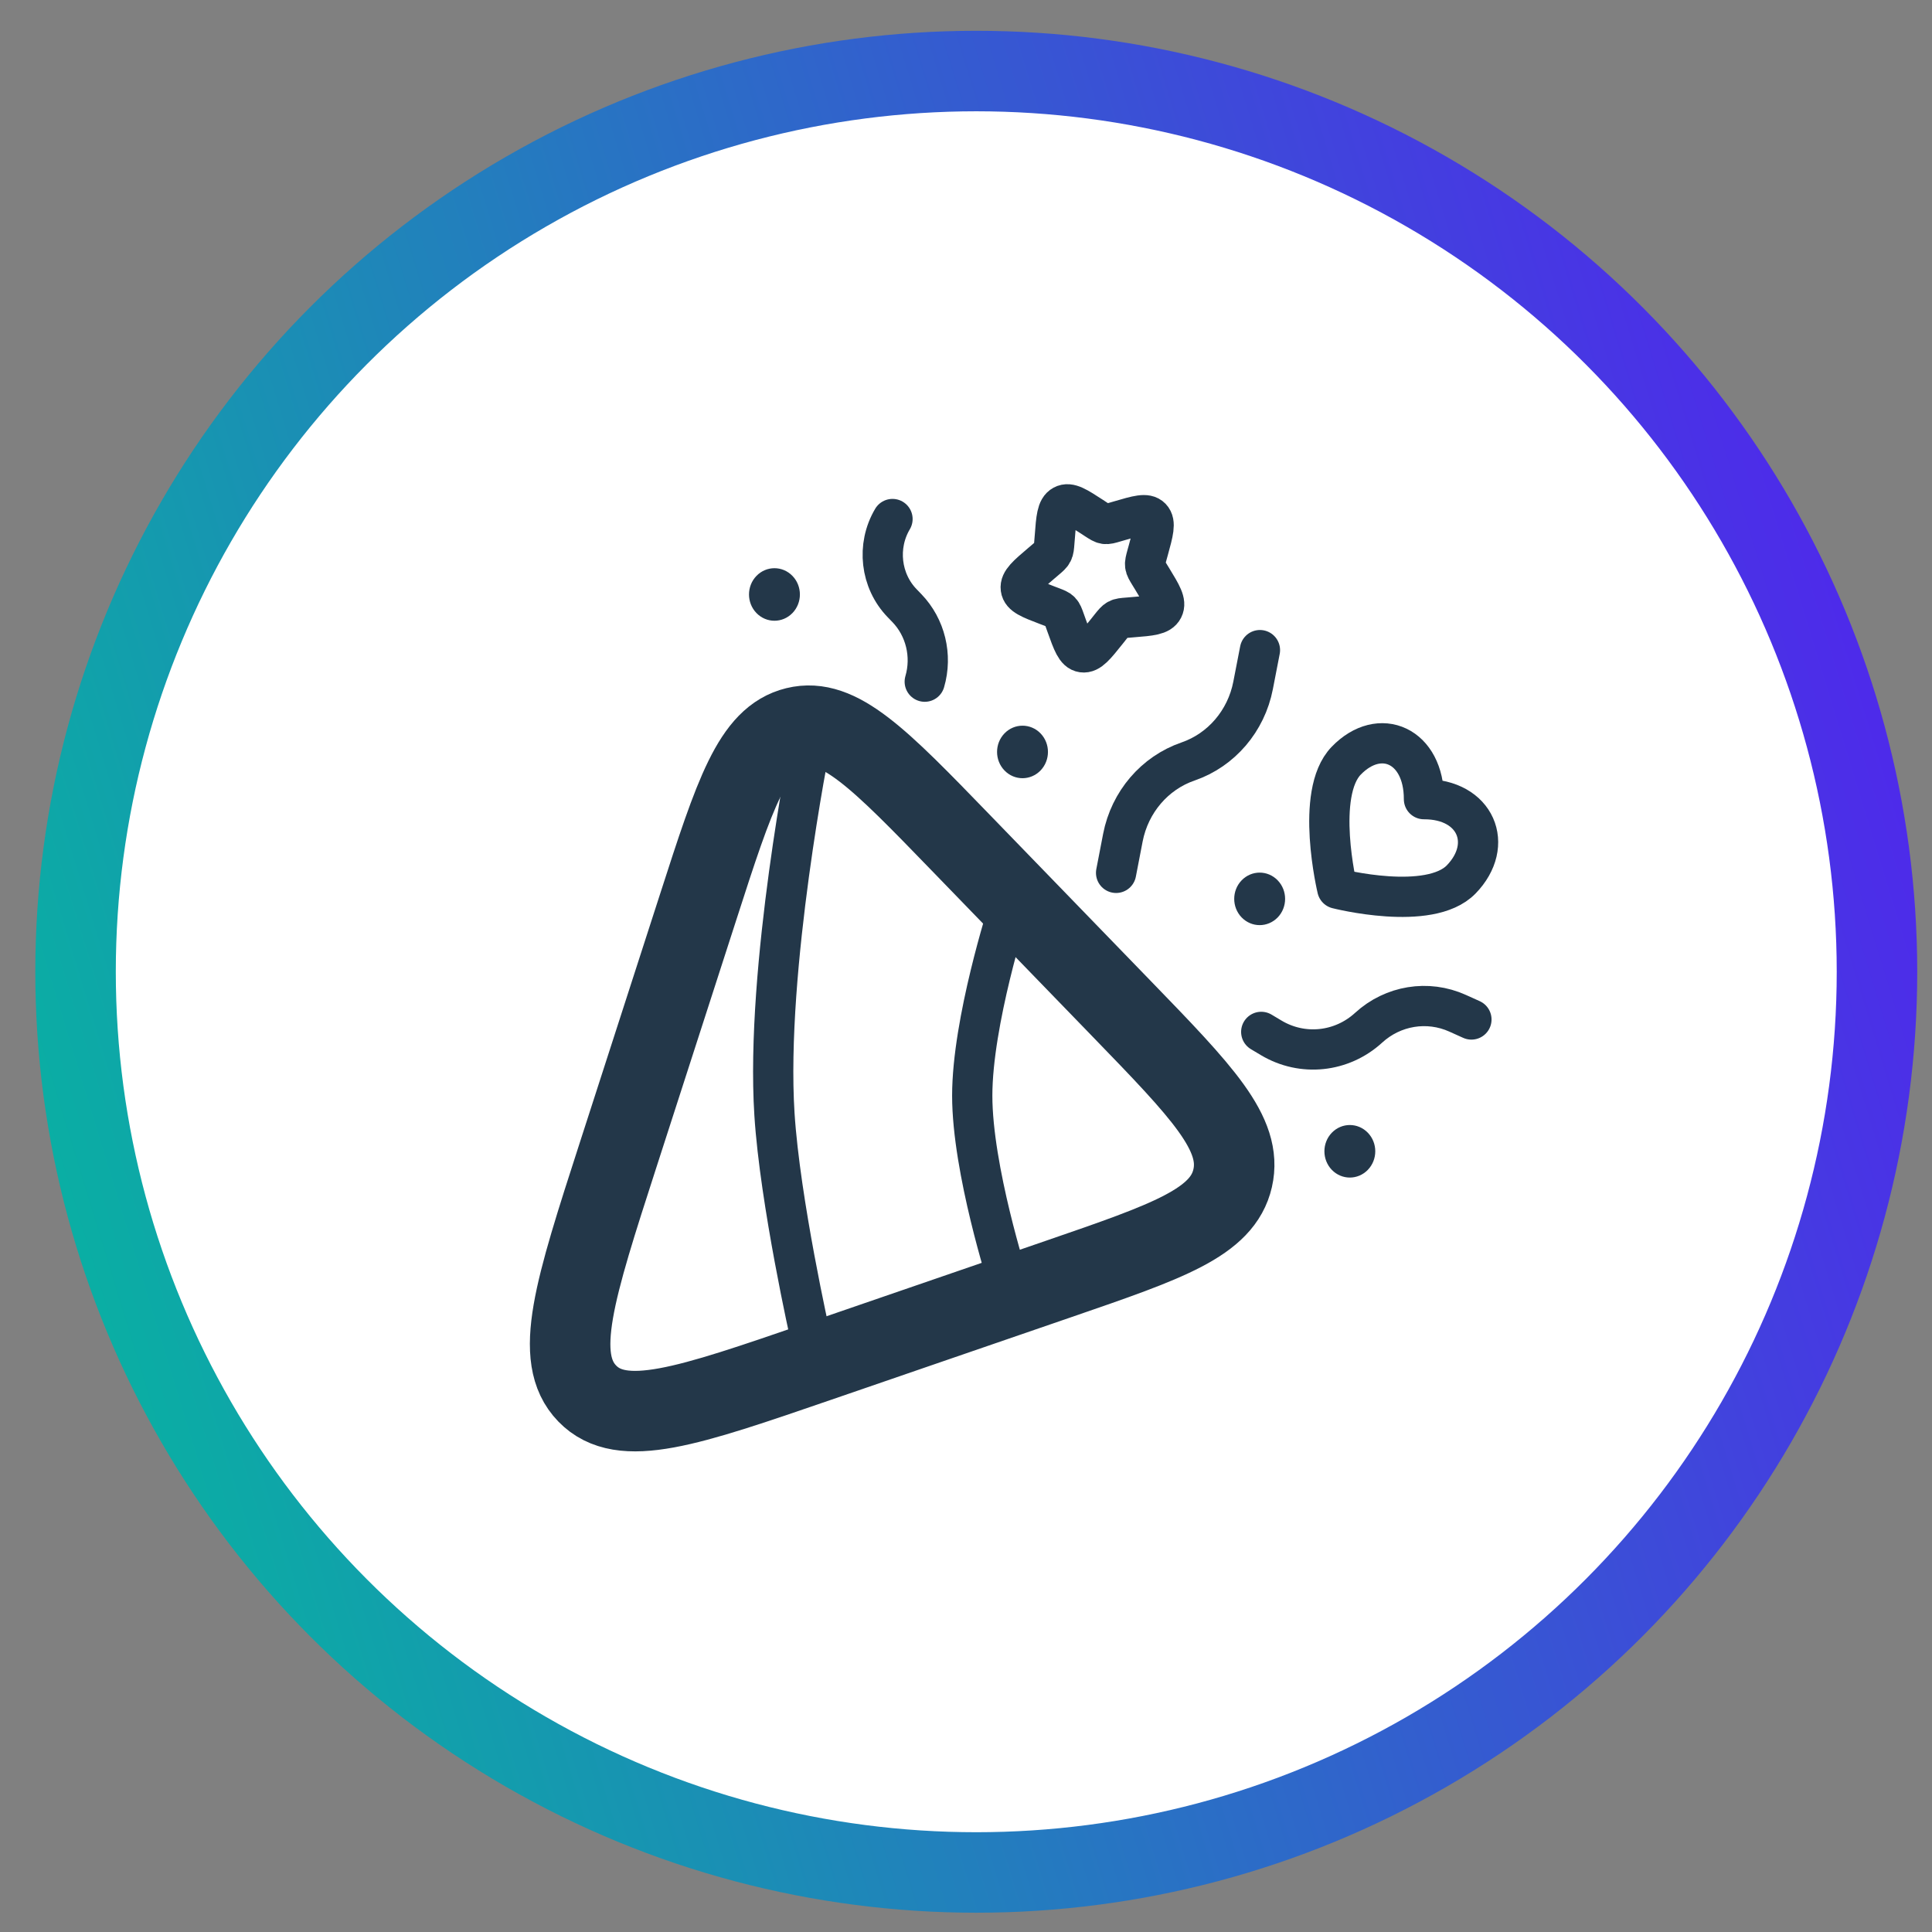
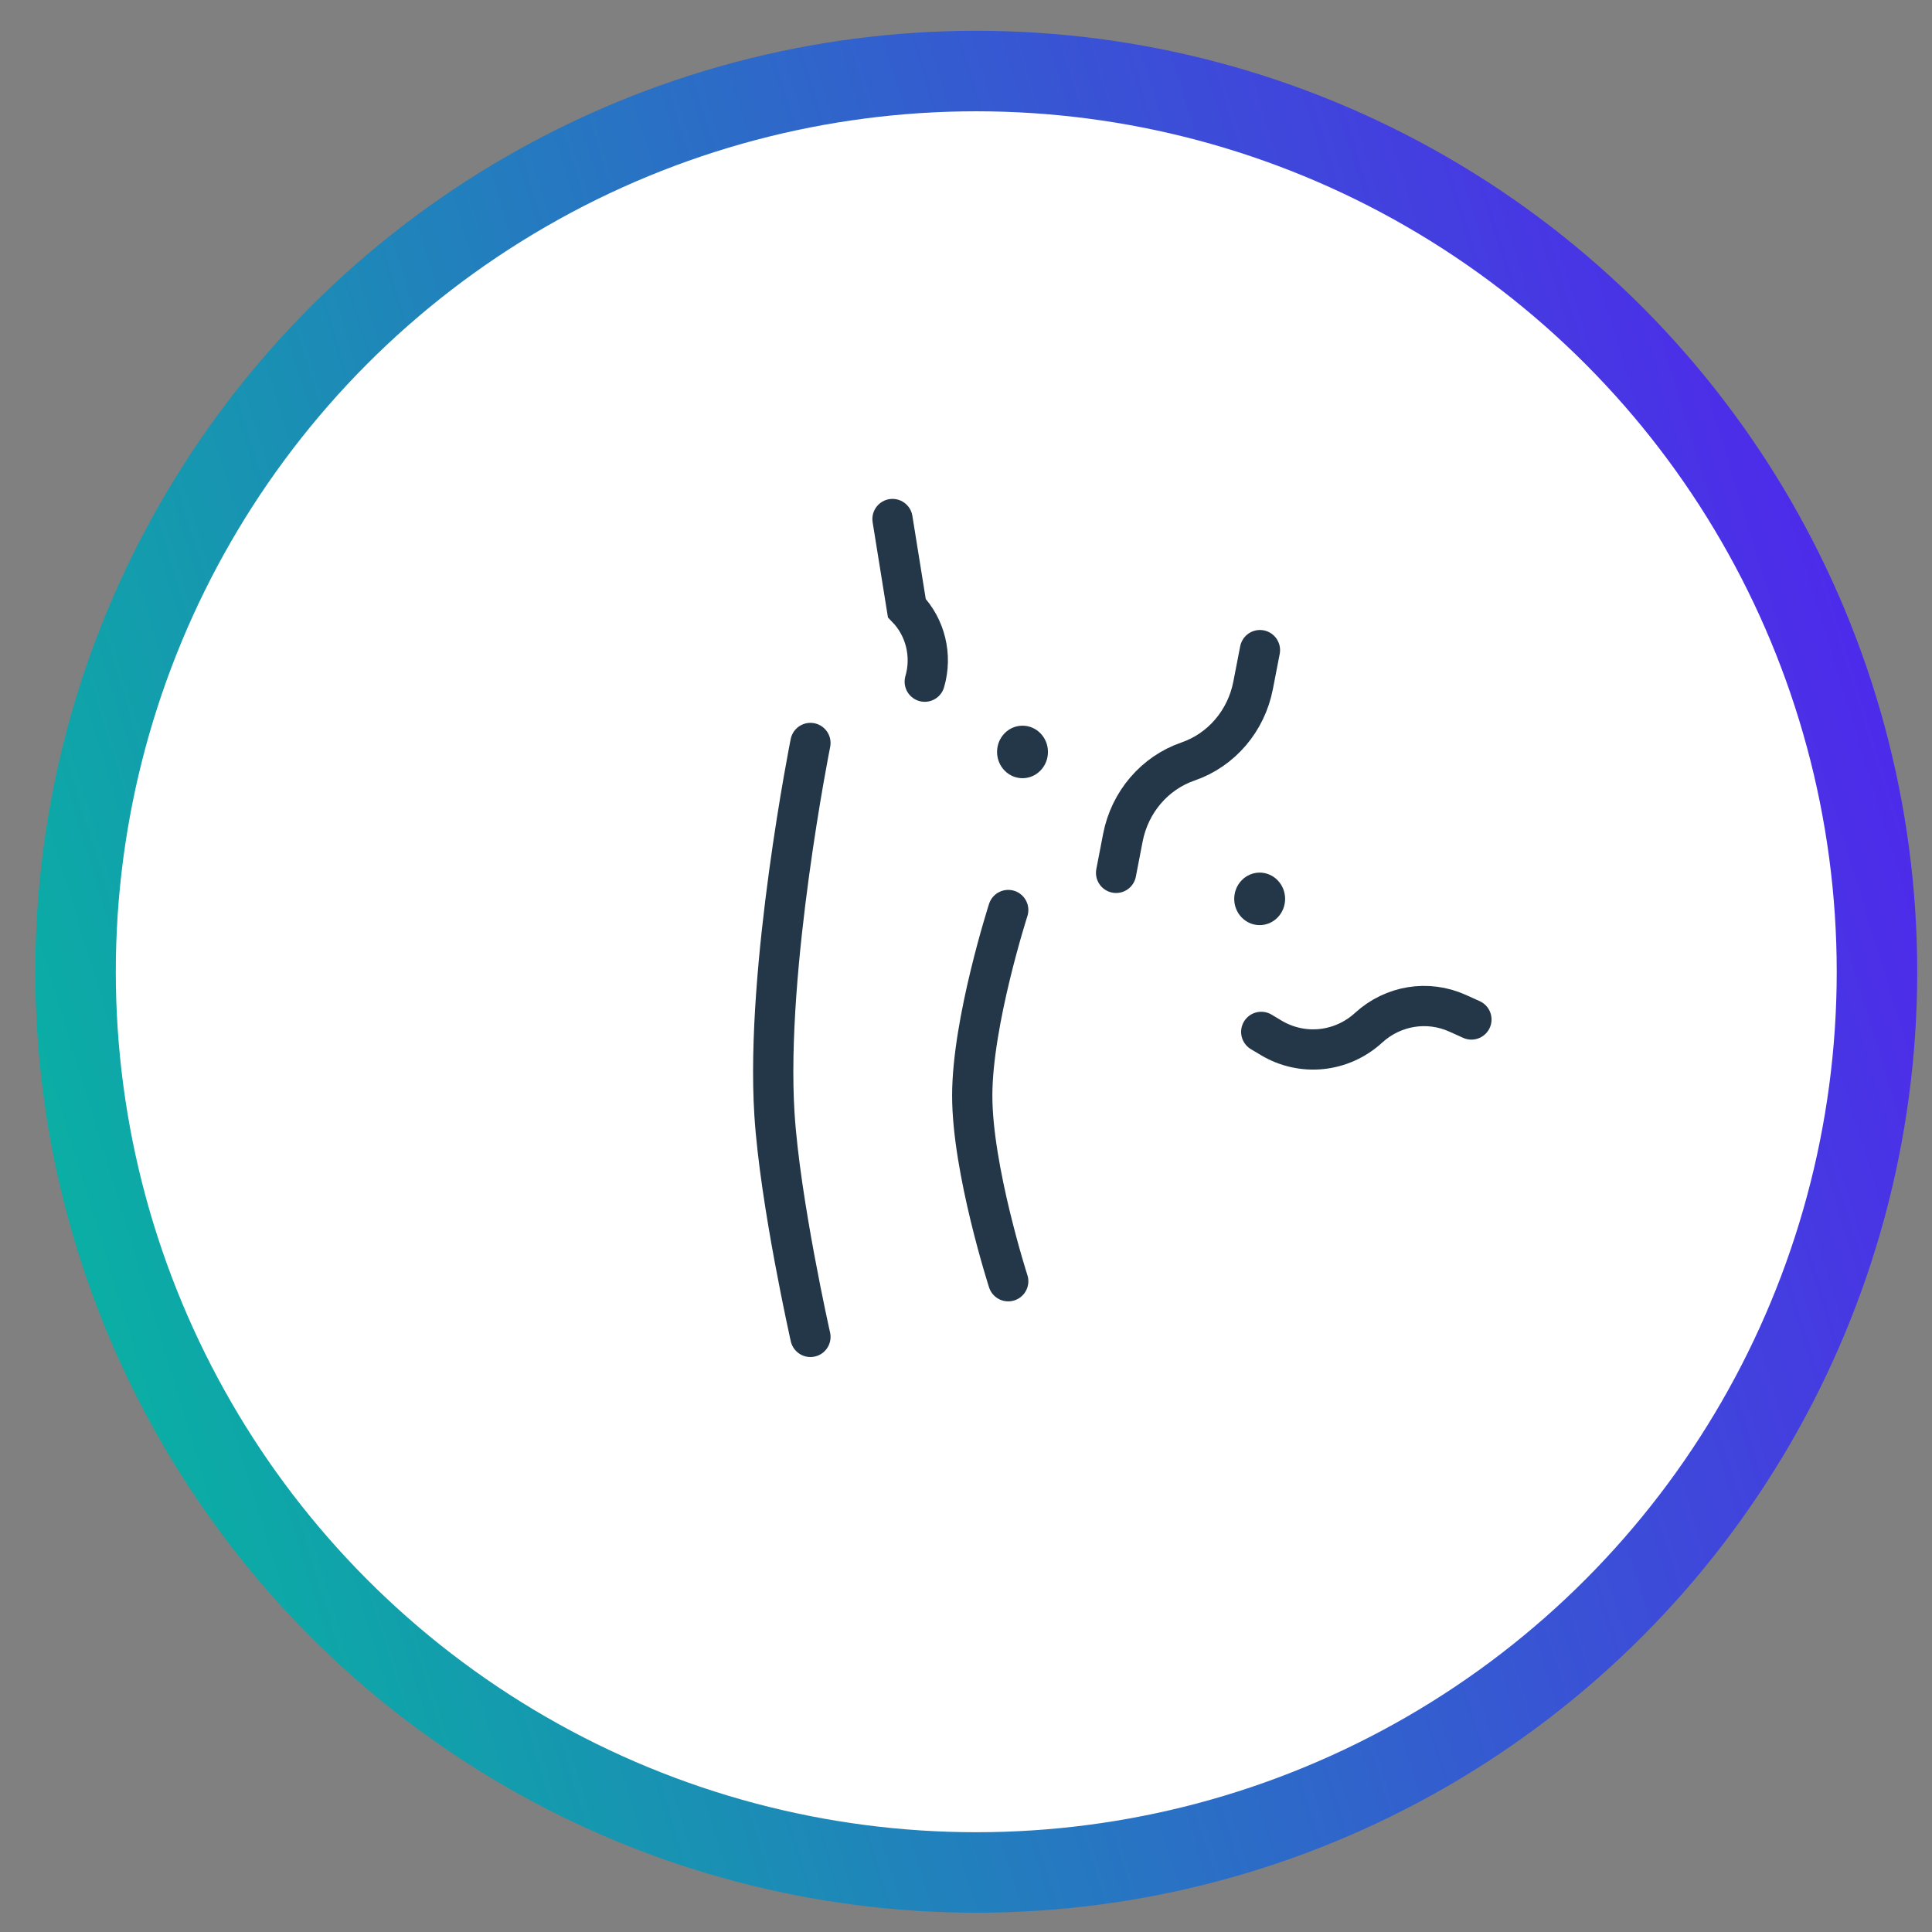
<svg xmlns="http://www.w3.org/2000/svg" width="48" height="48" viewBox="0 0 48 48" fill="none">
  <rect x="0" y="0" width="48" height="48" fill="#808080" stroke="none" />
  <circle cx="24.255" cy="24.143" r="22.378" fill="white" stroke="url(#paint0_linear_209_792)" stroke-width="2" />
-   <path d="M15.359 28.687L17.35 22.522C18.252 19.727 18.704 18.329 19.772 18.069C20.84 17.808 21.849 18.85 23.867 20.934L27.849 25.044C29.868 27.128 30.877 28.169 30.625 29.272C30.373 30.374 29.019 30.84 26.311 31.772L20.338 33.827C17.079 34.948 15.45 35.509 14.589 34.621C13.729 33.733 14.272 32.051 15.359 28.687Z" stroke="#233749" stroke-width="2" stroke-linecap="round" />
  <path d="M25.049 31.832C25.049 31.832 24.155 29.057 24.155 27.221C24.155 25.384 25.049 22.609 25.049 22.609M20.135 33.215C20.135 33.215 19.38 29.868 19.241 27.682C19.012 24.07 20.135 18.459 20.135 18.459" stroke="#233749" stroke-linecap="round" />
  <path d="M27.729 21.686L27.898 20.81C28.07 19.926 28.687 19.204 29.516 18.919C30.345 18.634 30.962 17.912 31.133 17.028L31.303 16.152" stroke="#233749" stroke-linecap="round" />
  <path d="M31.335 25.637L31.586 25.787C32.36 26.248 33.334 26.146 34.003 25.534C34.608 24.98 35.471 24.839 36.213 25.174L36.557 25.329" stroke="#233749" stroke-linecap="round" />
-   <path d="M22.174 12.895C21.776 13.566 21.875 14.432 22.415 14.988L22.53 15.107C22.993 15.586 23.164 16.288 22.975 16.936" stroke="#233749" stroke-linecap="round" />
-   <path d="M18.794 14.308C19.041 14.053 19.441 14.053 19.688 14.308C19.935 14.563 19.935 14.976 19.688 15.231C19.441 15.486 19.041 15.486 18.794 15.231C18.547 14.976 18.547 14.563 18.794 14.308Z" fill="#233749" />
+   <path d="M22.174 12.895L22.53 15.107C22.993 15.586 23.164 16.288 22.975 16.936" stroke="#233749" stroke-linecap="round" />
  <path d="M24.957 18.22C25.204 17.966 25.604 17.966 25.851 18.22C26.098 18.475 26.098 18.888 25.851 19.143C25.604 19.398 25.204 19.398 24.957 19.143C24.71 18.888 24.71 18.475 24.957 18.22Z" fill="#233749" />
  <path d="M30.849 21.871C31.096 21.616 31.496 21.616 31.743 21.871C31.99 22.126 31.99 22.539 31.743 22.794C31.496 23.048 31.096 23.048 30.849 22.794C30.602 22.539 30.602 22.126 30.849 21.871Z" fill="#233749" />
-   <path d="M33.089 28.142C33.336 27.887 33.736 27.887 33.983 28.142C34.23 28.397 34.23 28.81 33.983 29.065C33.736 29.32 33.336 29.32 33.089 29.065C32.843 28.81 32.843 28.397 33.089 28.142Z" fill="#233749" />
-   <path d="M33.447 18.899C32.657 19.714 33.224 22.078 33.224 22.078C33.224 22.078 35.514 22.663 36.304 21.848C37.14 20.985 36.667 19.851 35.378 19.855C35.381 18.524 34.283 18.035 33.447 18.899Z" stroke="#233749" stroke-linejoin="round" />
-   <path d="M28.529 13.671L28.496 13.79C28.461 13.919 28.443 13.984 28.451 14.048C28.46 14.112 28.494 14.167 28.561 14.277L28.623 14.378C28.86 14.767 28.979 14.962 28.898 15.121C28.817 15.28 28.59 15.299 28.135 15.335L28.018 15.345C27.889 15.355 27.824 15.36 27.767 15.391C27.711 15.422 27.669 15.474 27.585 15.579L27.509 15.675C27.213 16.046 27.066 16.231 26.897 16.207C26.729 16.183 26.651 15.966 26.496 15.532L26.456 15.42C26.412 15.296 26.39 15.235 26.346 15.19C26.303 15.145 26.243 15.123 26.124 15.077L26.015 15.036C25.594 14.875 25.384 14.795 25.361 14.621C25.338 14.447 25.517 14.295 25.876 13.99L25.969 13.911C26.071 13.825 26.122 13.781 26.151 13.723C26.181 13.665 26.186 13.598 26.196 13.464L26.206 13.343C26.241 12.874 26.259 12.639 26.413 12.556C26.567 12.472 26.756 12.595 27.133 12.84L27.23 12.904C27.337 12.973 27.391 13.008 27.453 13.017C27.514 13.026 27.577 13.007 27.703 12.97L27.817 12.937C28.26 12.807 28.481 12.742 28.599 12.864C28.717 12.987 28.655 13.215 28.529 13.671Z" stroke="#233749" />
  <defs>
    <linearGradient id="paint0_linear_209_792" x1="47.633" y1="0.766" x2="-8.637" y2="17.965" gradientUnits="userSpaceOnUse">
      <stop stop-color="#561AF3" />
      <stop offset="1" stop-color="#01C09A" />
    </linearGradient>
  </defs>
</svg>